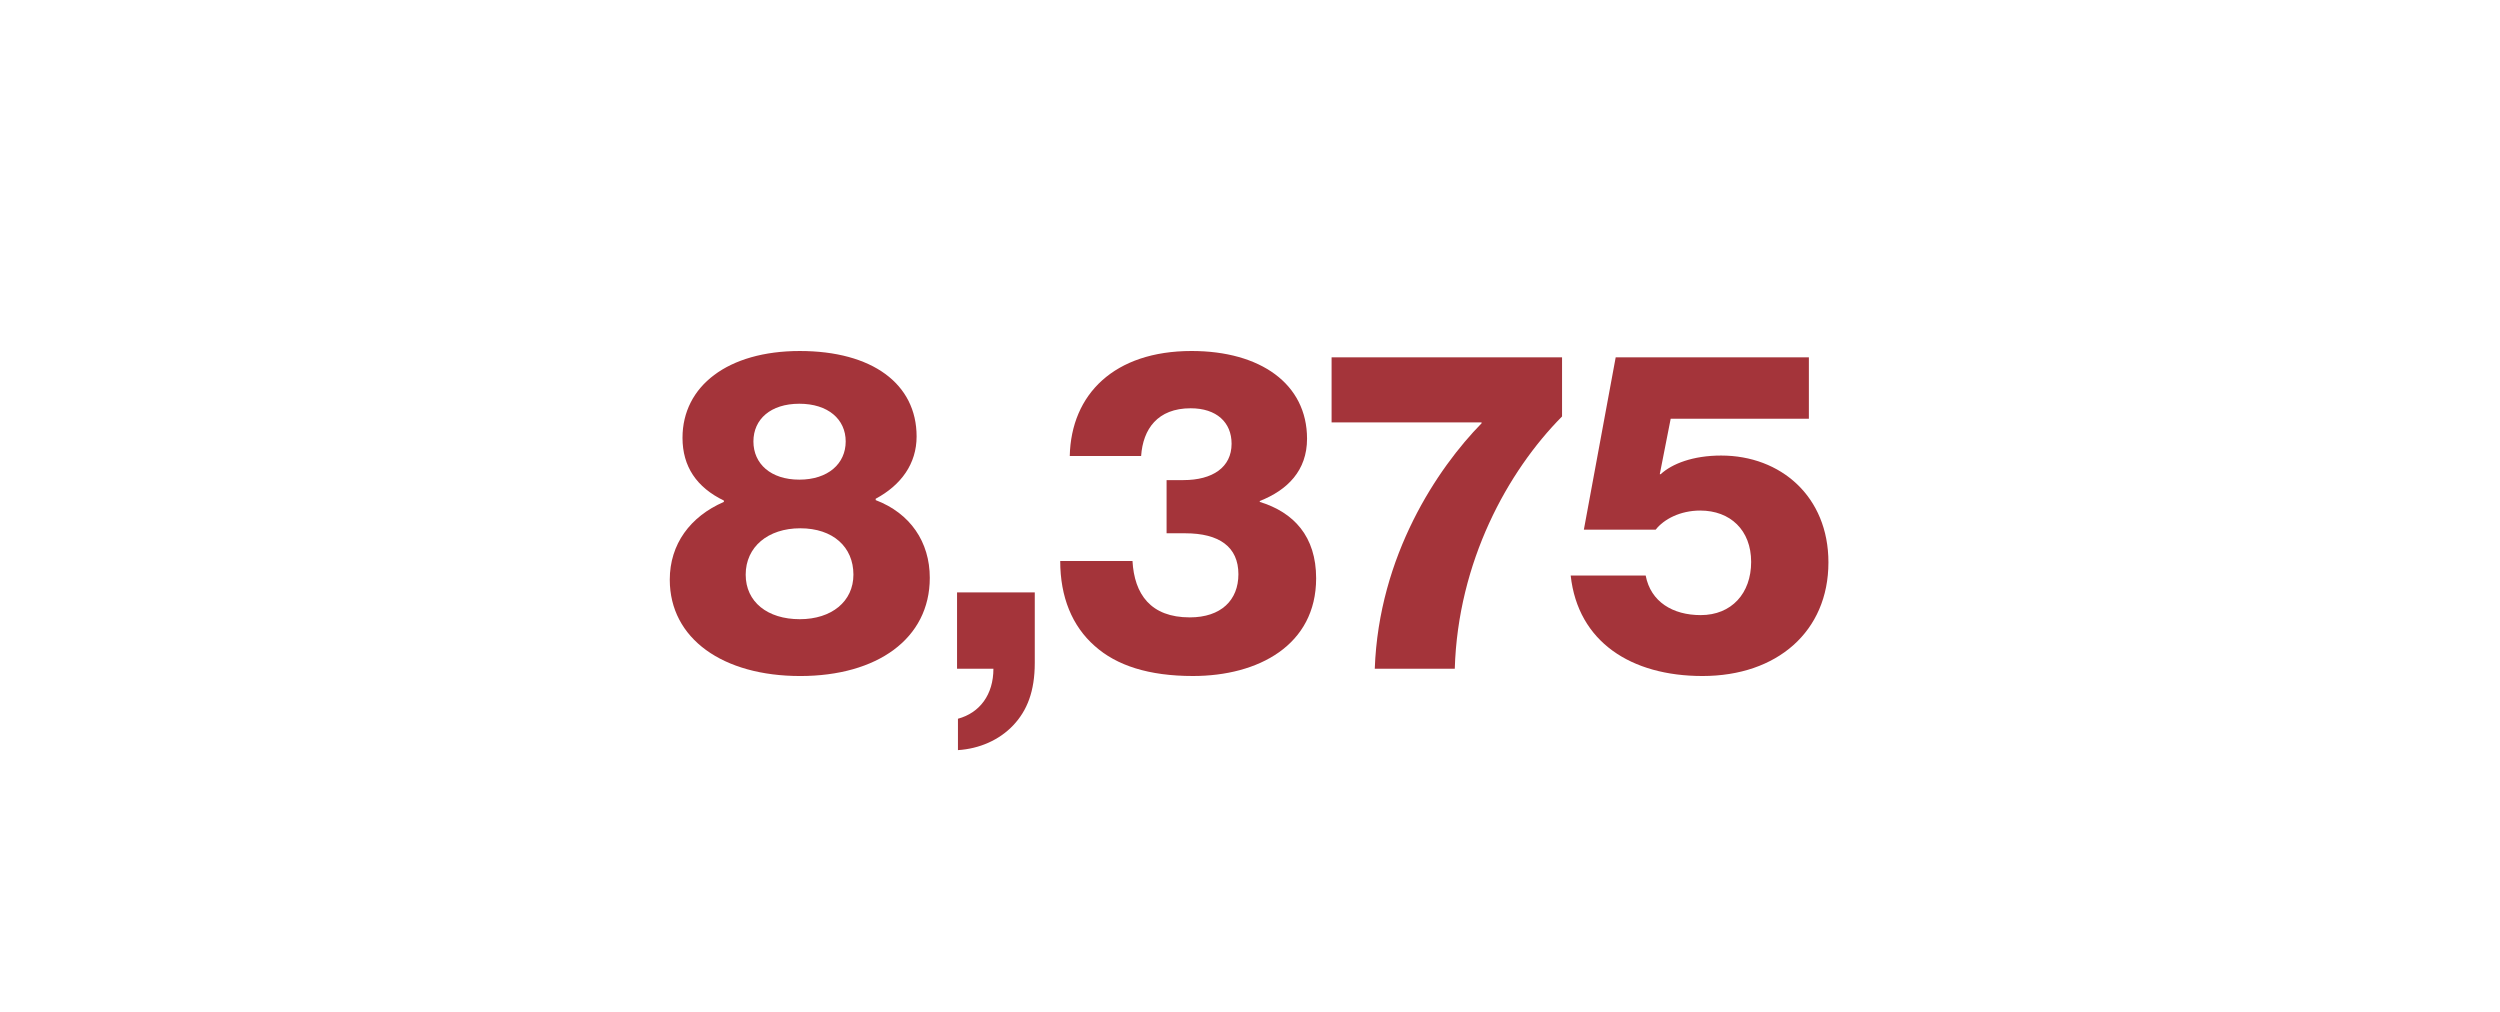
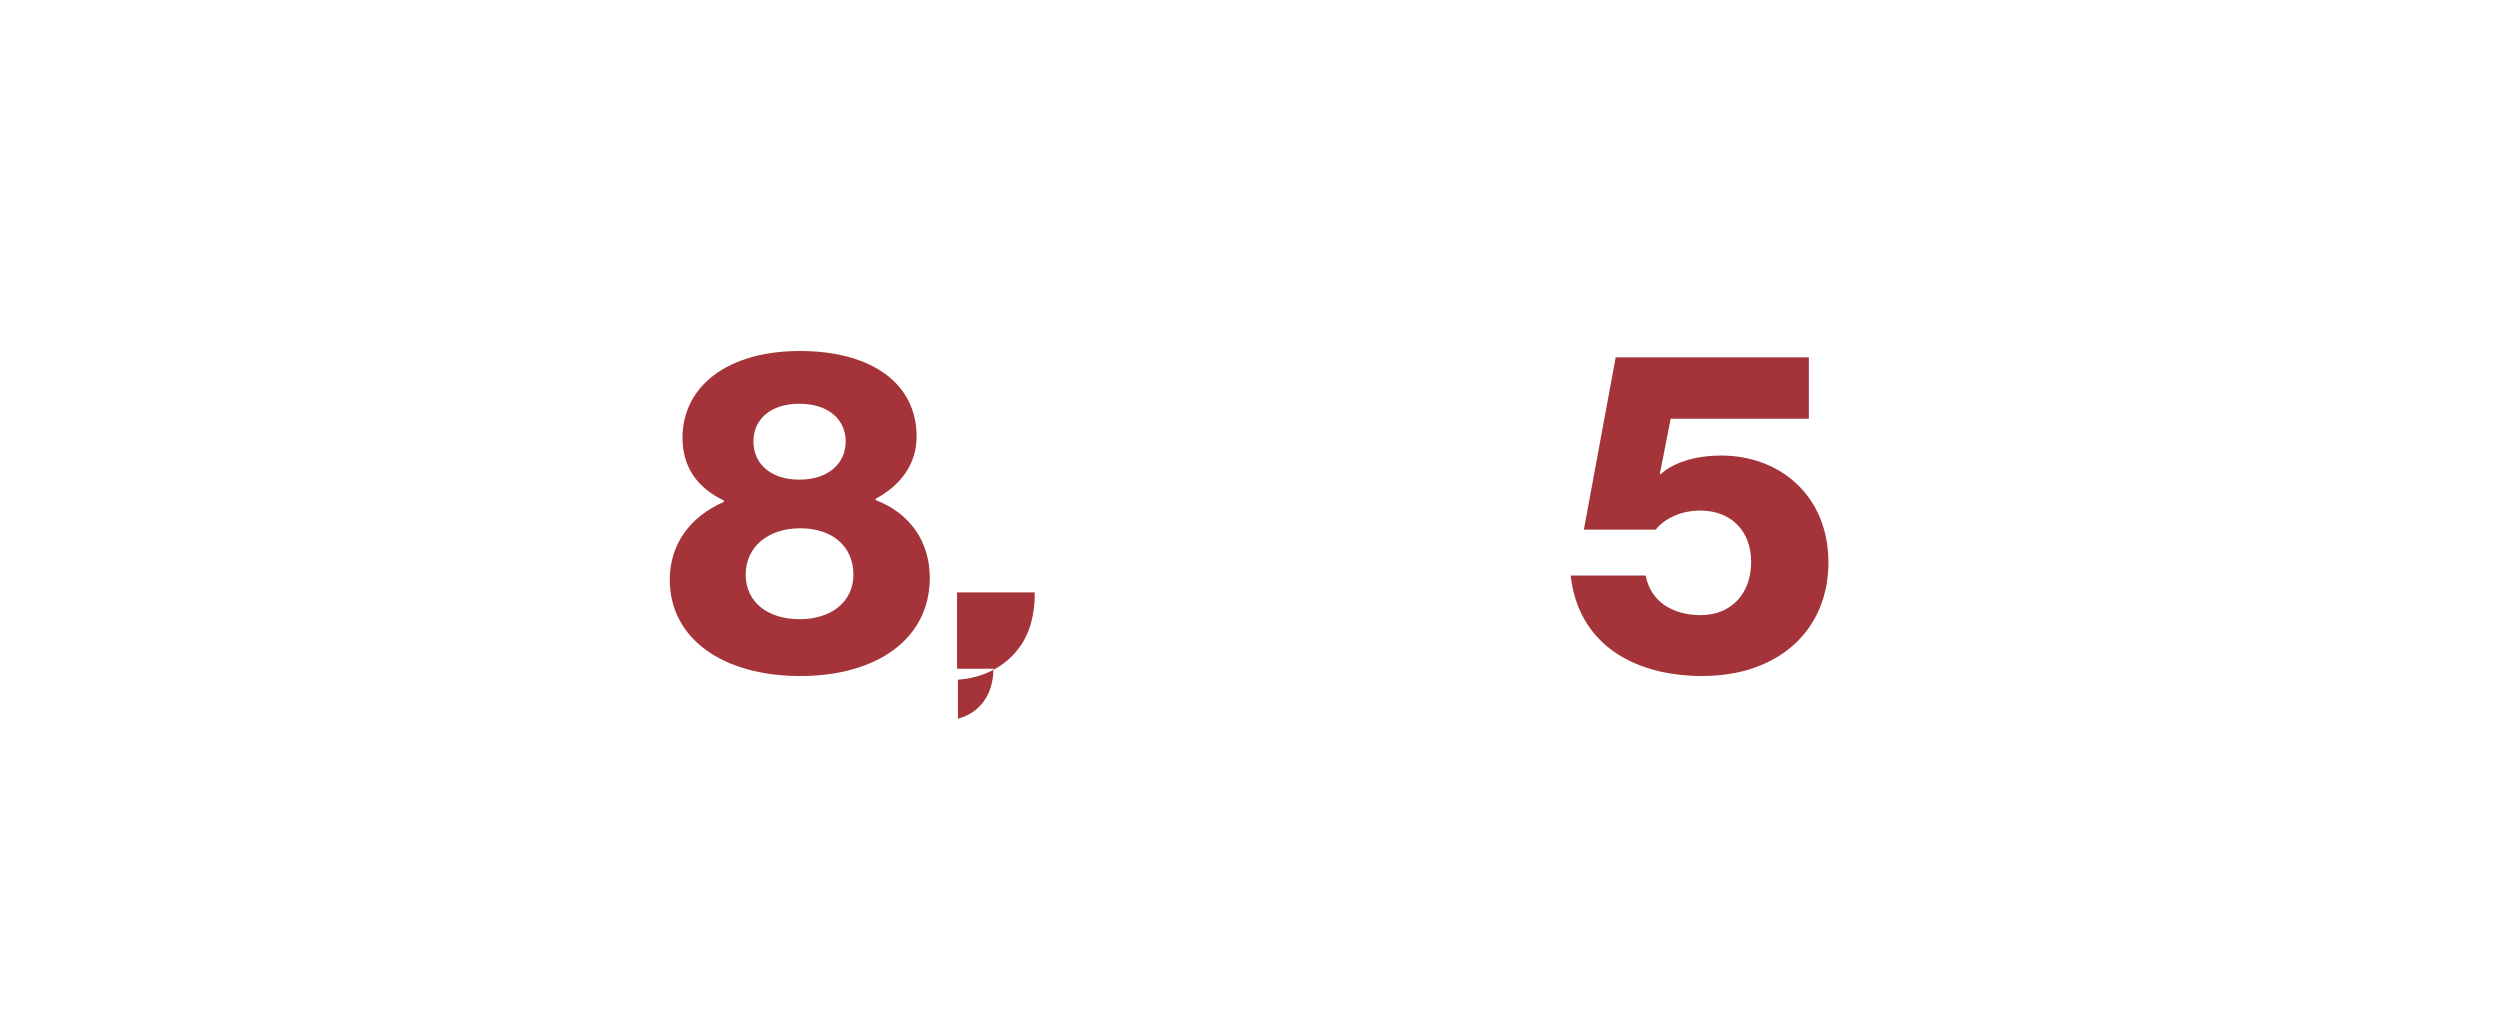
<svg xmlns="http://www.w3.org/2000/svg" viewBox="0 0 800 324">
  <defs>
    <style>
      .cls-1 {
        fill: none;
      }

      .cls-2 {
        fill: #a4343a;
      }
    </style>
  </defs>
  <g id="Artwork">
    <g>
-       <rect class="cls-1" x="30" y="110" width="740" height="130.034" />
      <path class="cls-2" d="M214.328,185.488c0-11.346,6.546-20.219,17.311-24.874v-.436c-8.729-4.219-13.237-10.91-13.237-20.074,0-16.583,14.546-27.783,37.529-27.783,23.128,0,37.384,10.474,37.384,27.347,0,8.728-4.946,15.564-13.092,19.929v.437c11.055,4.218,17.31,13.382,17.31,24.874,0,19.491-16.873,31.419-41.456,31.419-24.729,0-41.748-11.928-41.748-30.838ZM273.095,183.889c0-8.873-6.546-14.837-17.019-14.837-10.328,0-17.456,5.964-17.456,14.837,0,8.728,6.982,14.255,17.311,14.255,10.182,0,17.164-5.673,17.164-14.255ZM270.622,141.269c0-7.128-5.673-12.073-14.837-12.073s-14.692,4.945-14.692,12.073,5.528,12.219,14.692,12.219,14.837-5.092,14.837-12.219Z" />
-       <path class="cls-2" d="M306.545,230c6.982-1.891,11.347-7.709,11.347-16.001h-11.637v-24.438h24.873v22.547c0,9.164-2.473,15.273-6.836,19.928-4.51,4.801-10.91,7.564-17.747,8.001v-10.037Z" />
-       <path class="cls-2" d="M350.326,206.727c-7.273-6.4-11.056-15.71-11.056-27.202h23.129c.582,10.619,5.818,18.038,18.328,18.038,10.037,0,15.564-5.528,15.564-13.819,0-8.728-6.109-13.092-17.02-13.092h-5.964v-17.019h5.383c9.31,0,15.419-4.073,15.419-11.638,0-6.836-4.801-11.346-13.092-11.346-10.619,0-15.273,6.691-15.855,15.273h-22.838c.437-19.782,14.256-33.602,38.984-33.602,21.965,0,36.947,10.474,36.947,28.074,0,10.183-6.255,16.438-15.128,19.929v.29c10.909,3.346,18.037,11.056,18.037,24.438,0,21.383-18.474,31.273-39.42,31.273-14.11,0-24.438-3.345-31.42-9.6Z" />
-       <path class="cls-2" d="M474.11,135.45v-.291h-48.003v-20.802h73.749v18.91c-17.455,17.602-33.311,46.548-34.328,80.731h-25.602c1.309-36.22,20.073-64.148,34.184-78.549Z" />
+       <path class="cls-2" d="M306.545,230c6.982-1.891,11.347-7.709,11.347-16.001h-11.637v-24.438h24.873c0,9.164-2.473,15.273-6.836,19.928-4.51,4.801-10.91,7.564-17.747,8.001v-10.037Z" />
      <path class="cls-2" d="M502.617,184.18h24.002c1.6,8.437,8.728,12.655,17.601,12.655,9.892,0,16.146-6.982,16.146-17.02,0-10.182-6.691-16.437-16.292-16.437-6.4,0-11.637,2.764-14.255,6.109h-22.983l10.183-55.131h61.821v19.638h-44.221l-3.491,17.746h.291c3.637-3.346,10.328-5.964,19.347-5.964,19.056,0,34.329,13.092,34.329,34.184,0,22.11-16.438,36.365-40.293,36.365-22.838,0-39.856-10.909-42.185-32.146Z" />
    </g>
  </g>
  <g id="Guides">
    <rect class="cls-1" x="-3350" y="-1294" width="4254" height="1722" />
    <rect class="cls-1" width="800" height="324" />
-     <rect class="cls-1" x="-74" y="110" width="104" height="104" />
    <rect class="cls-1" x="-26" y="214" width="56" height="56" />
    <rect class="cls-1" width="60" height="60" />
-     <rect class="cls-1" y="294" width="60" height="60" />
  </g>
</svg>